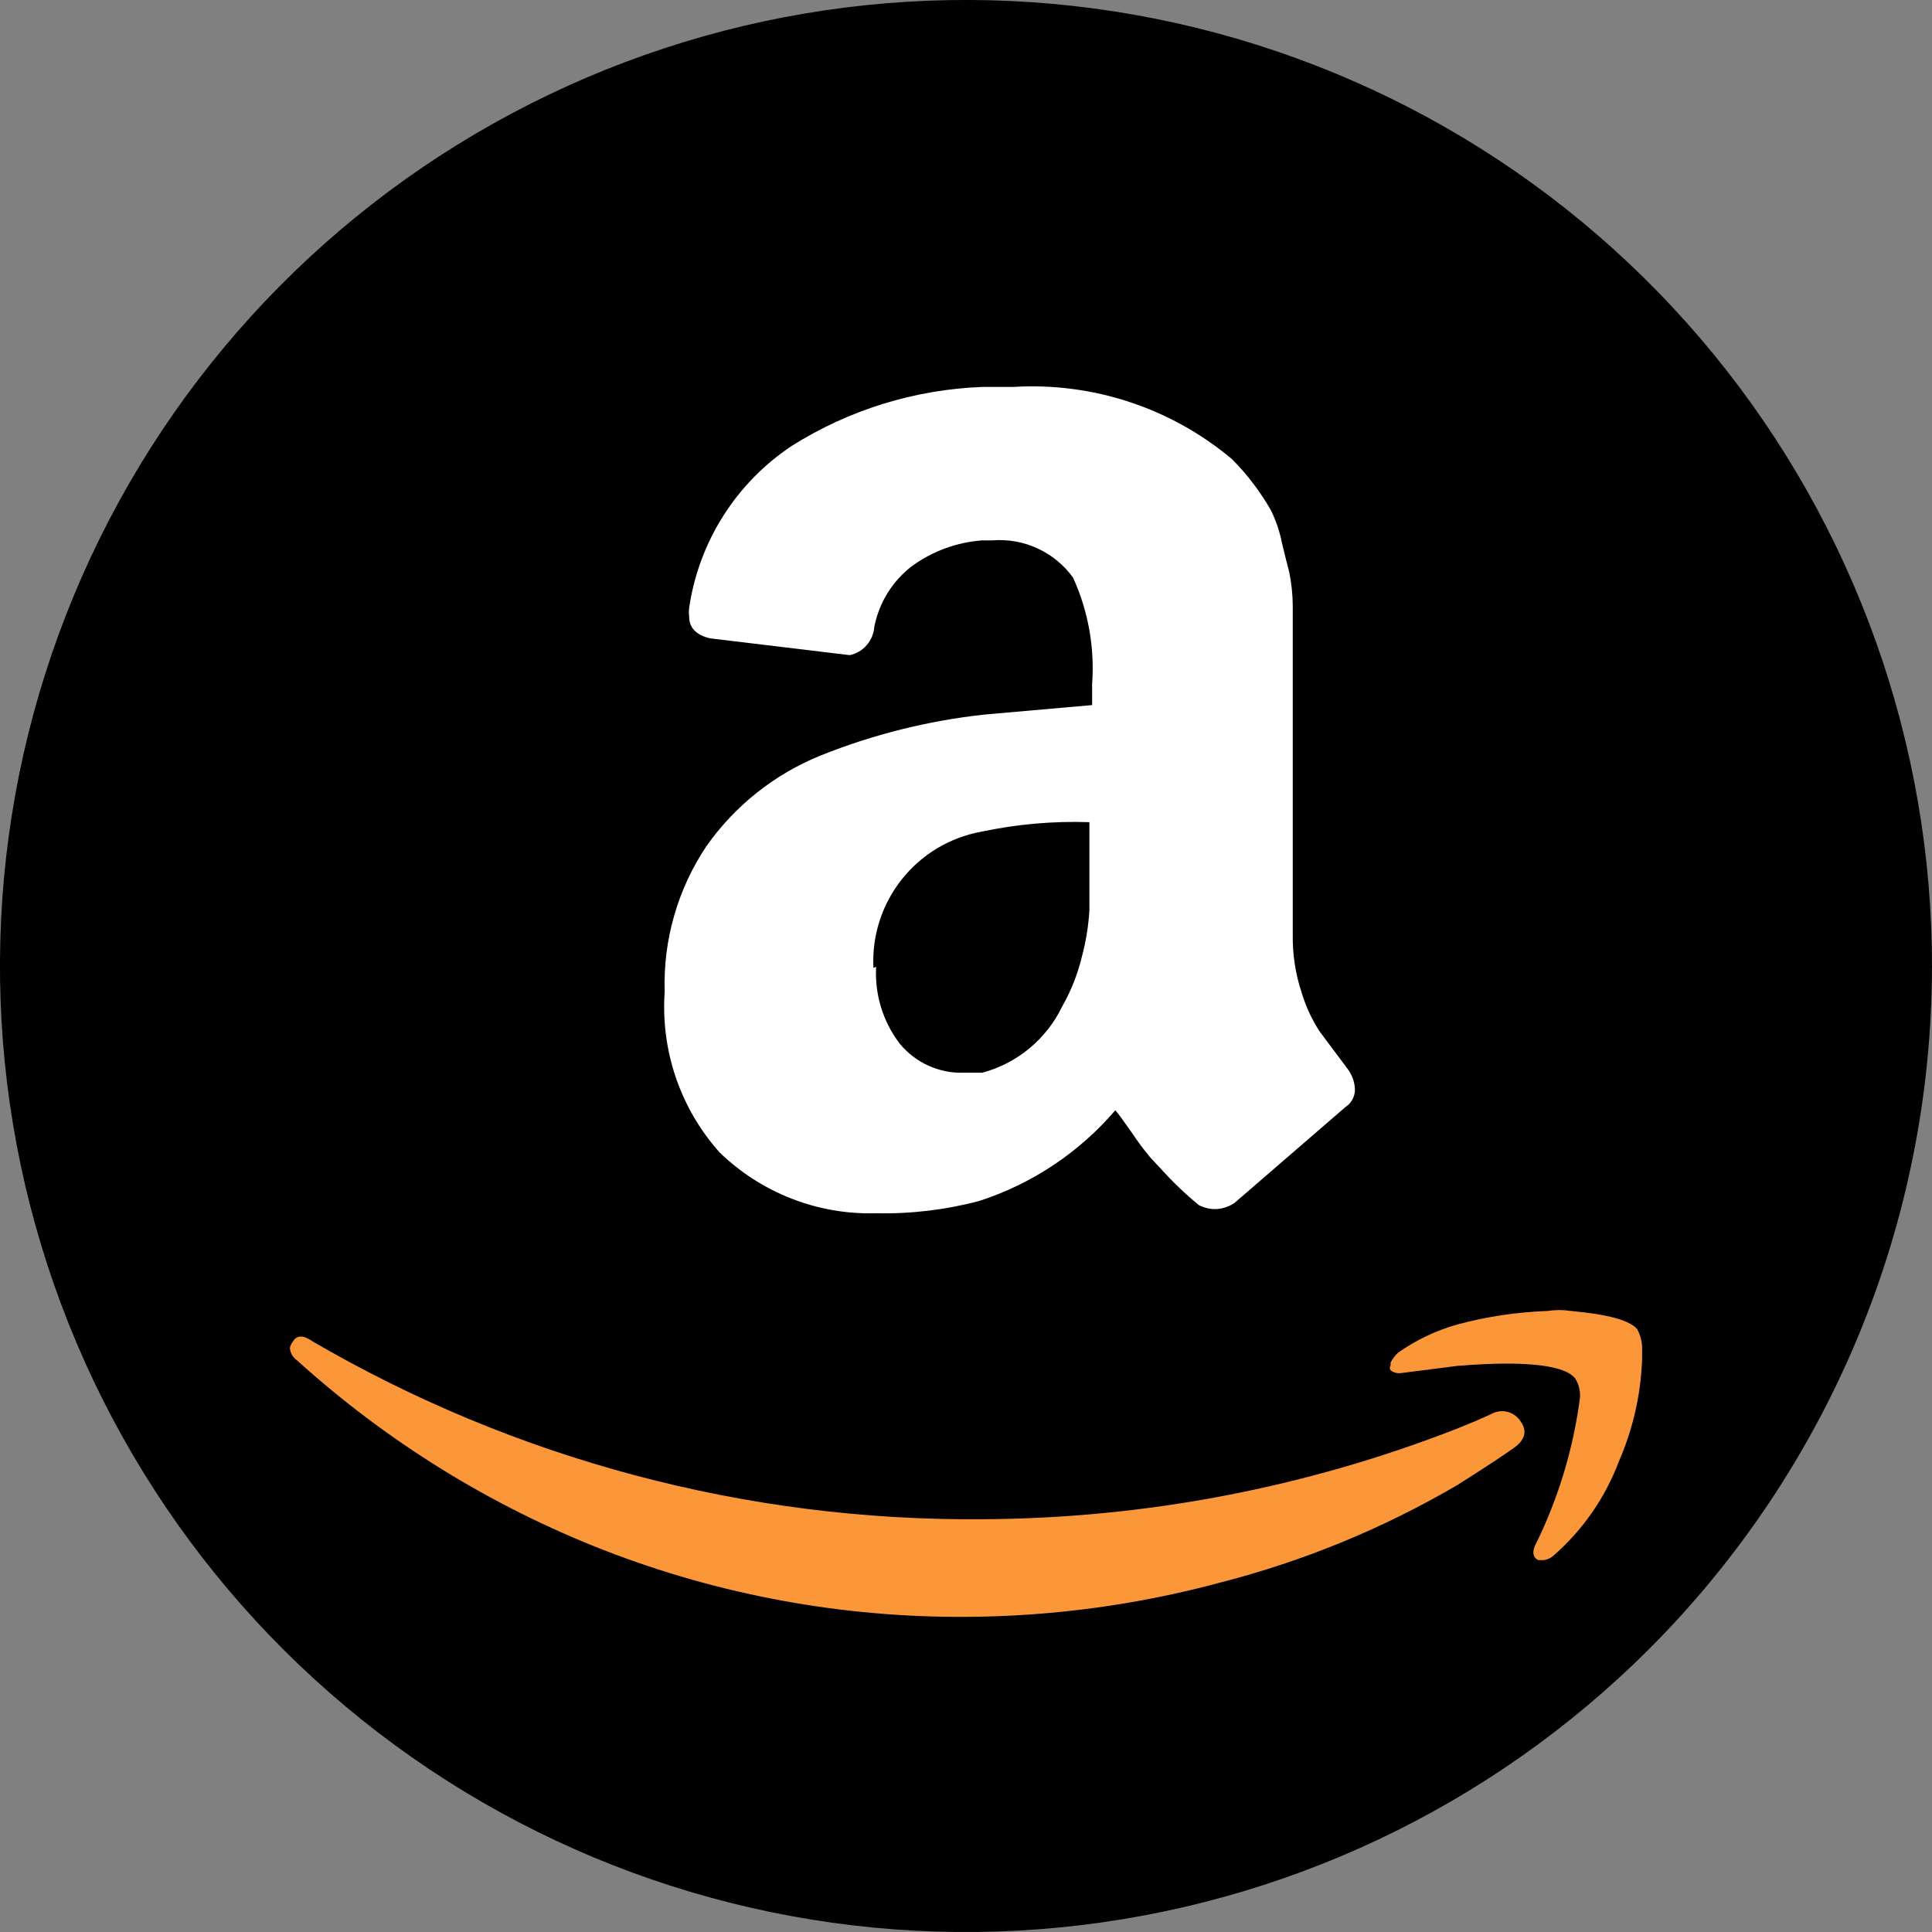
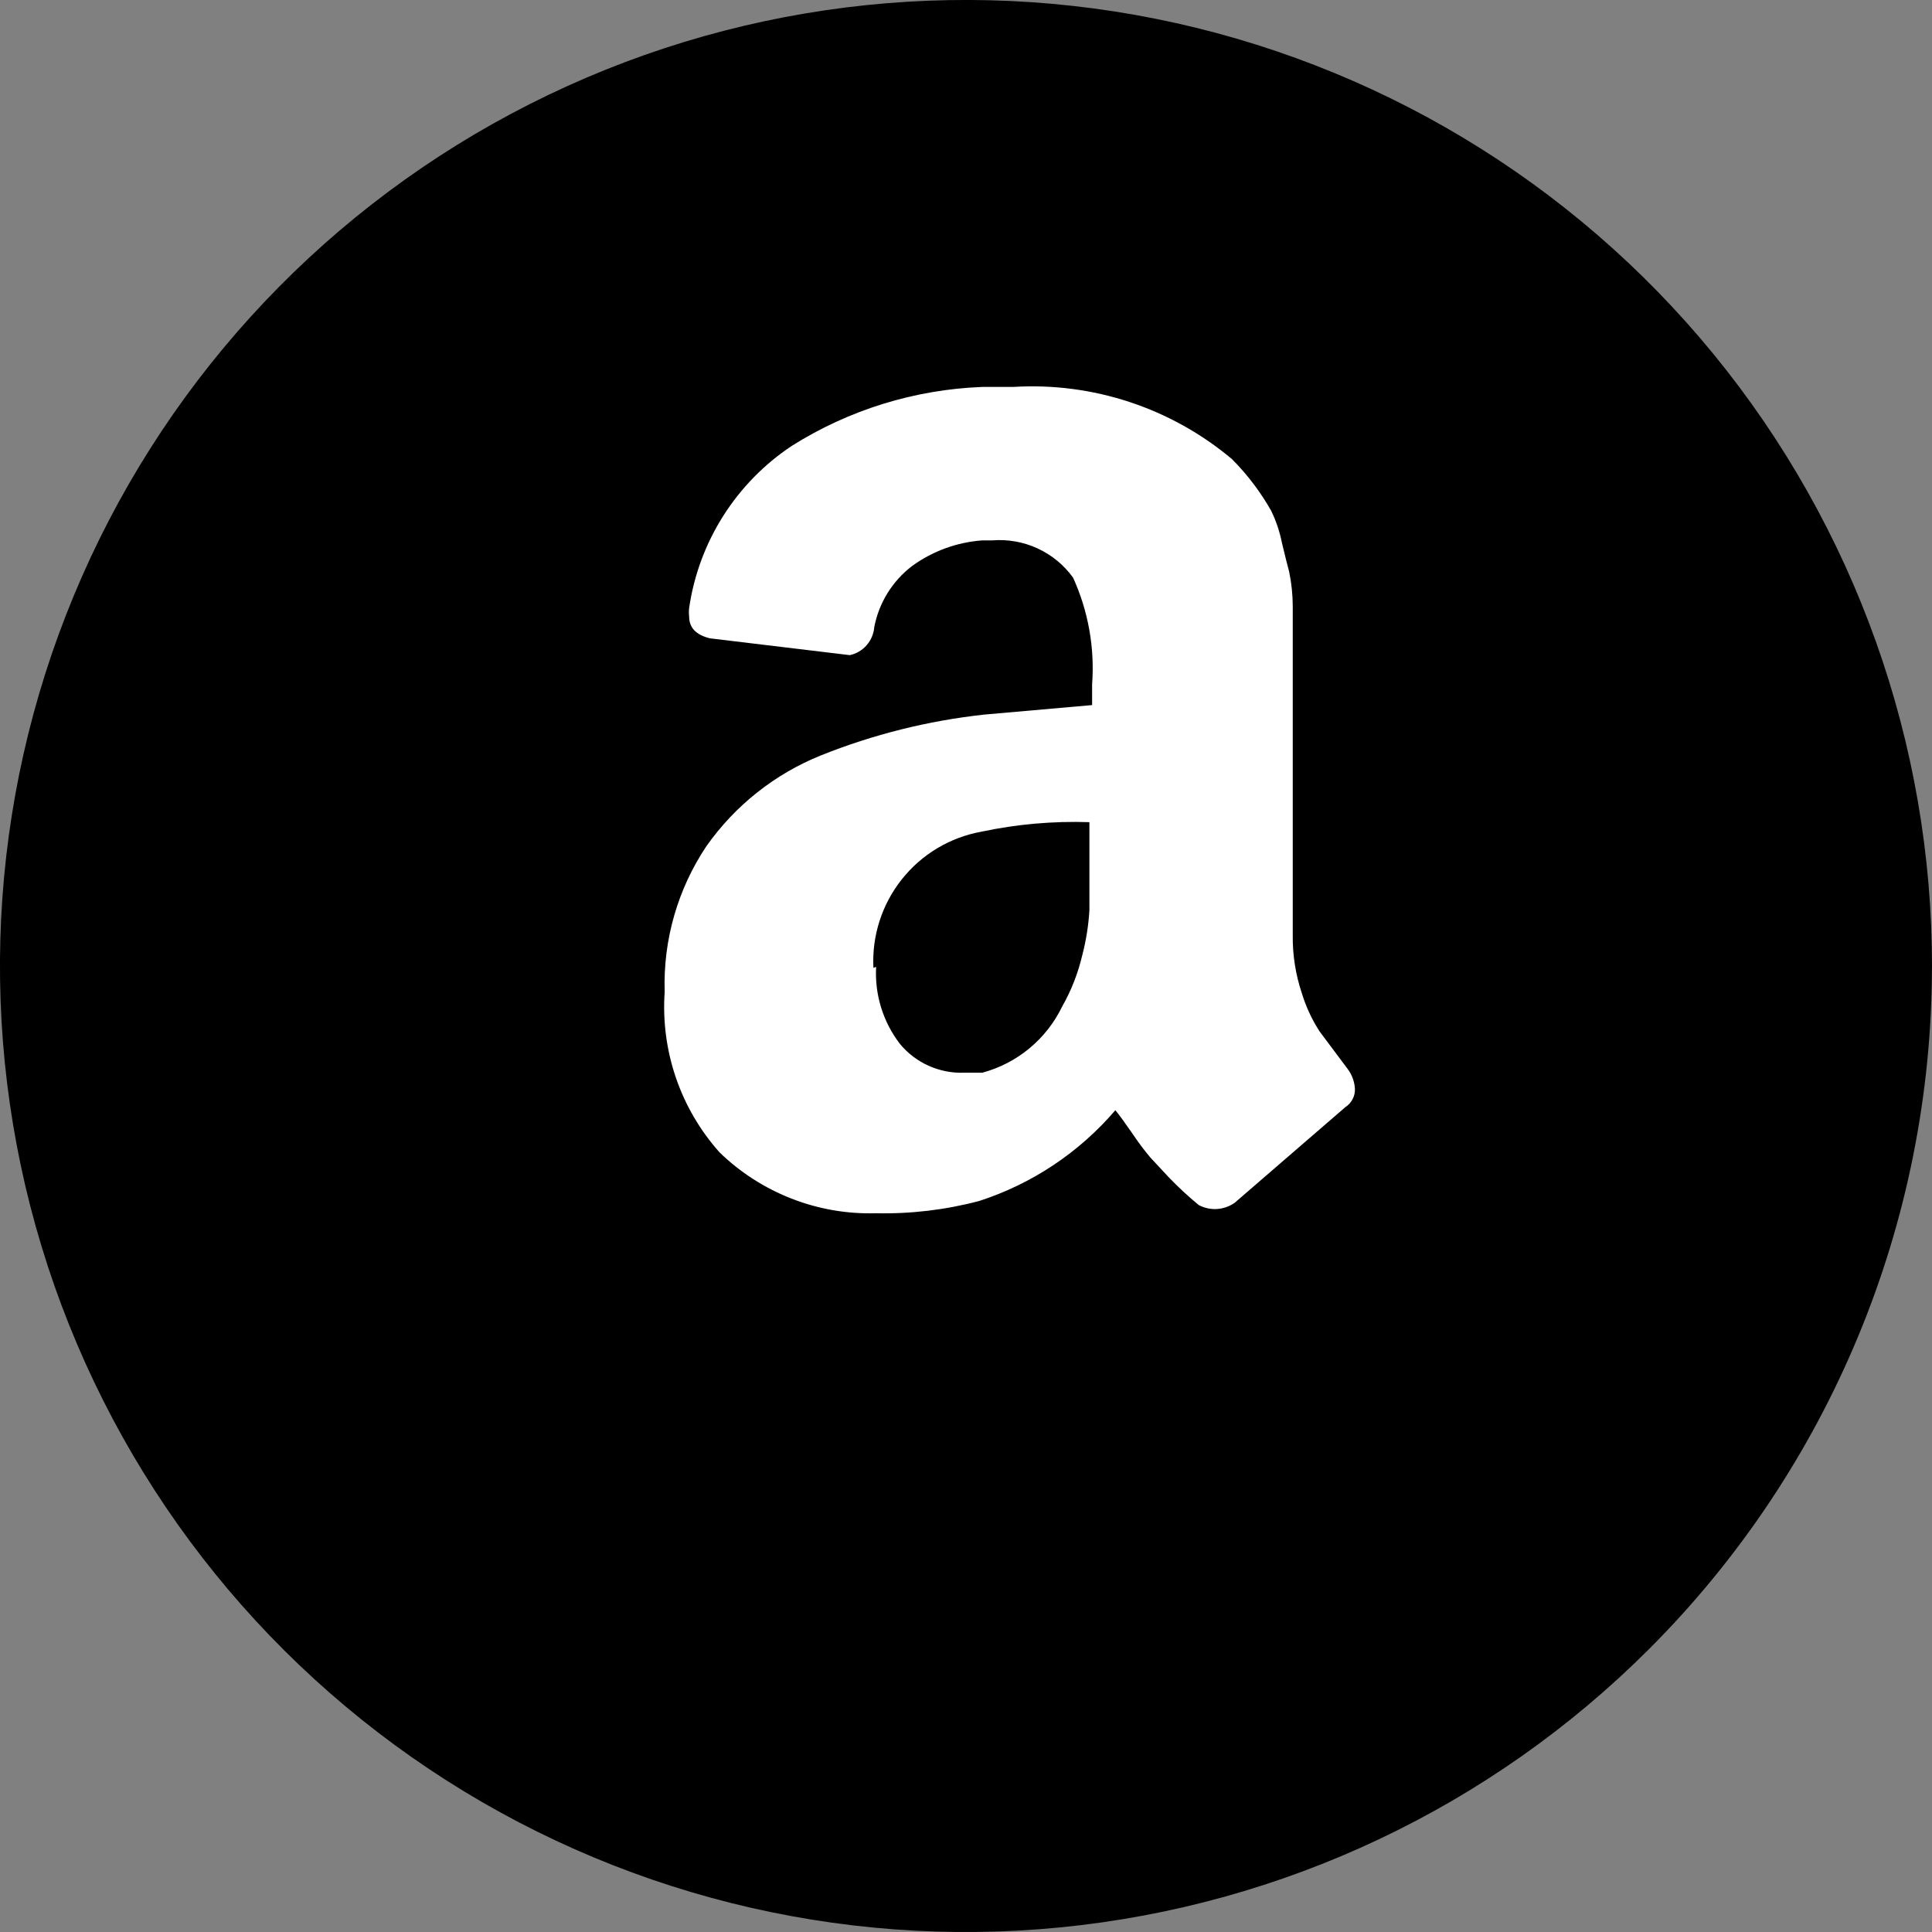
<svg xmlns="http://www.w3.org/2000/svg" width="36" height="36" viewBox="0 0 40 40">
  <rect x="0" y="0" width="40" height="40" fill="#808080" stroke="none" />
-   <path d="m40 20.03c7e-3 -4.628-1.592-9.116-4.523-12.698-2.932-3.582-7.015-6.036-11.554-6.944-4.539-0.908-9.252-0.214-13.336 1.965-4.084 2.178-7.286 5.706-9.06 9.981-1.774 4.275-2.011 9.033-0.669 13.463 1.342 4.43 4.178 8.257 8.026 10.83 3.848 2.572 8.469 3.731 13.075 3.277s8.913-2.491 12.185-5.764c3.742-3.743 5.847-8.817 5.855-14.109z" />
+   <path d="m40 20.03c7e-3 -4.628-1.592-9.116-4.523-12.698-2.932-3.582-7.015-6.036-11.554-6.944-4.539-0.908-9.252-0.214-13.336 1.965-4.084 2.178-7.286 5.706-9.06 9.981-1.774 4.275-2.011 9.033-0.669 13.463 1.342 4.43 4.178 8.257 8.026 10.83 3.848 2.572 8.469 3.731 13.075 3.277s8.913-2.491 12.185-5.764c3.742-3.743 5.847-8.817 5.855-14.109" />
  <path transform="translate(13.749 8)" d="m0.012 12.527c-0.032-1.068 0.27-2.119 0.864-3.007 0.592-0.841 1.414-1.494 2.368-1.879 1.084-0.435 2.222-0.719 3.382-0.846l2.236-0.197v-0.432c0.056-0.757-0.08-1.517-0.395-2.208-0.189-0.261-0.442-0.469-0.735-0.604-0.293-0.135-0.616-0.192-0.937-0.166h-0.207c-0.522 0.038-1.023 0.22-1.447 0.526-0.411 0.311-0.692 0.763-0.789 1.268-0.011 0.139-0.066 0.27-0.157 0.375-0.091 0.105-0.214 0.178-0.35 0.207l-2.894-0.348c-0.288-0.069-0.432-0.219-0.432-0.451-0.007-0.059-0.007-0.119 0-0.179 0.099-0.677 0.339-1.325 0.705-1.903 0.366-0.578 0.849-1.072 1.419-1.451 1.185-0.747 2.546-1.168 3.946-1.221h0.639c1.645-0.101 3.267 0.434 4.529 1.494 0.17 0.17 0.327 0.352 0.47 0.545 0.123 0.165 0.236 0.338 0.338 0.517 0.104 0.211 0.18 0.436 0.226 0.667 0.069 0.288 0.119 0.489 0.15 0.601 0.049 0.235 0.074 0.474 0.075 0.714v6.802c-0.006 0.412 0.057 0.822 0.188 1.212 0.085 0.279 0.208 0.544 0.366 0.789l0.583 0.78c0.088 0.117 0.14 0.258 0.15 0.404 0.004 0.076-0.012 0.151-0.047 0.219-0.035 0.068-0.086 0.125-0.15 0.166l-2.293 1.982c-0.107 0.075-0.234 0.119-0.364 0.128s-0.262-0.02-0.378-0.081c-0.221-0.181-0.431-0.376-0.629-0.583l-0.376-0.404c-0.131-0.156-0.253-0.319-0.366-0.489-0.169-0.244-0.288-0.407-0.357-0.488-0.748 0.874-1.724 1.525-2.819 1.879-0.699 0.185-1.42 0.27-2.142 0.254-0.595 0.017-1.188-0.086-1.743-0.303-0.555-0.216-1.061-0.541-1.489-0.956-0.403-0.451-0.712-0.979-0.907-1.552-0.195-0.573-0.273-1.179-0.23-1.783zm4.378-0.507c-0.031 0.571 0.142 1.133 0.489 1.588 0.161 0.196 0.365 0.353 0.597 0.457s0.484 0.154 0.738 0.144h0.376c0.358-0.097 0.691-0.269 0.976-0.506 0.285-0.237 0.516-0.532 0.677-0.866 0.187-0.329 0.326-0.684 0.413-1.052 0.081-0.307 0.131-0.622 0.15-0.94v-1.823c-0.751-0.025-1.502 0.041-2.236 0.197-0.652 0.118-1.238 0.469-1.649 0.988-0.412 0.519-0.62 1.17-0.587 1.831l0.056-0.019z" fill="#fff" />
-   <path transform="translate(6 27.672)" d="m0.066 0.099c0.081-0.132 0.216-0.132 0.404 0 4.208 2.451 8.998 3.724 13.868 3.683 3.367-0.016 6.702-0.653 9.837-1.879l0.366-0.15 0.338-0.15c0.1-0.057 0.219-0.072 0.331-0.044 0.112 0.028 0.209 0.098 0.271 0.195 0.144 0.2 0.097 0.385-0.141 0.554-0.238 0.169-0.629 0.426-1.174 0.77-1.527 0.894-3.172 1.57-4.886 2.011-1.716 0.464-3.484 0.704-5.261 0.714-2.57 0.018-5.121-0.45-7.516-1.381-2.338-0.913-4.49-2.244-6.351-3.927-0.042-0.029-0.077-0.066-0.103-0.11s-0.042-0.093-0.047-0.144c0.008-0.052 0.031-0.101 0.066-0.141z" fill="#FB9738" />
-   <path transform="translate(28.776 27.123)" d="m0.018 1.081c0.04-0.073 0.09-0.14 0.15-0.197 0.371-0.262 0.784-0.459 1.221-0.583 0.613-0.166 1.244-0.26 1.879-0.282 0.159-0.025 0.32-0.025 0.479 0 0.764 0.069 1.221 0.194 1.372 0.376 0.076 0.138 0.112 0.294 0.103 0.451v0.179c-0.027 0.725-0.189 1.439-0.479 2.105-0.282 0.749-0.743 1.416-1.344 1.945-0.062 0.058-0.141 0.095-0.225 0.103h-0.103c-0.1-0.05-0.125-0.144-0.075-0.282 0.483-0.968 0.8-2.009 0.94-3.082 0.01-0.142-0.026-0.284-0.103-0.404-0.169-0.2-0.642-0.301-1.419-0.301-0.288 0-0.626 0.016-1.015 0.047l-1.175 0.15c-0.074 0.008-0.147-0.012-0.207-0.056-0.011-0.015-0.018-0.033-0.018-0.052s0.006-0.037 0.018-0.052c-0.004-0.022-0.004-0.044 0-0.066z" fill="#FB9738" />
</svg>